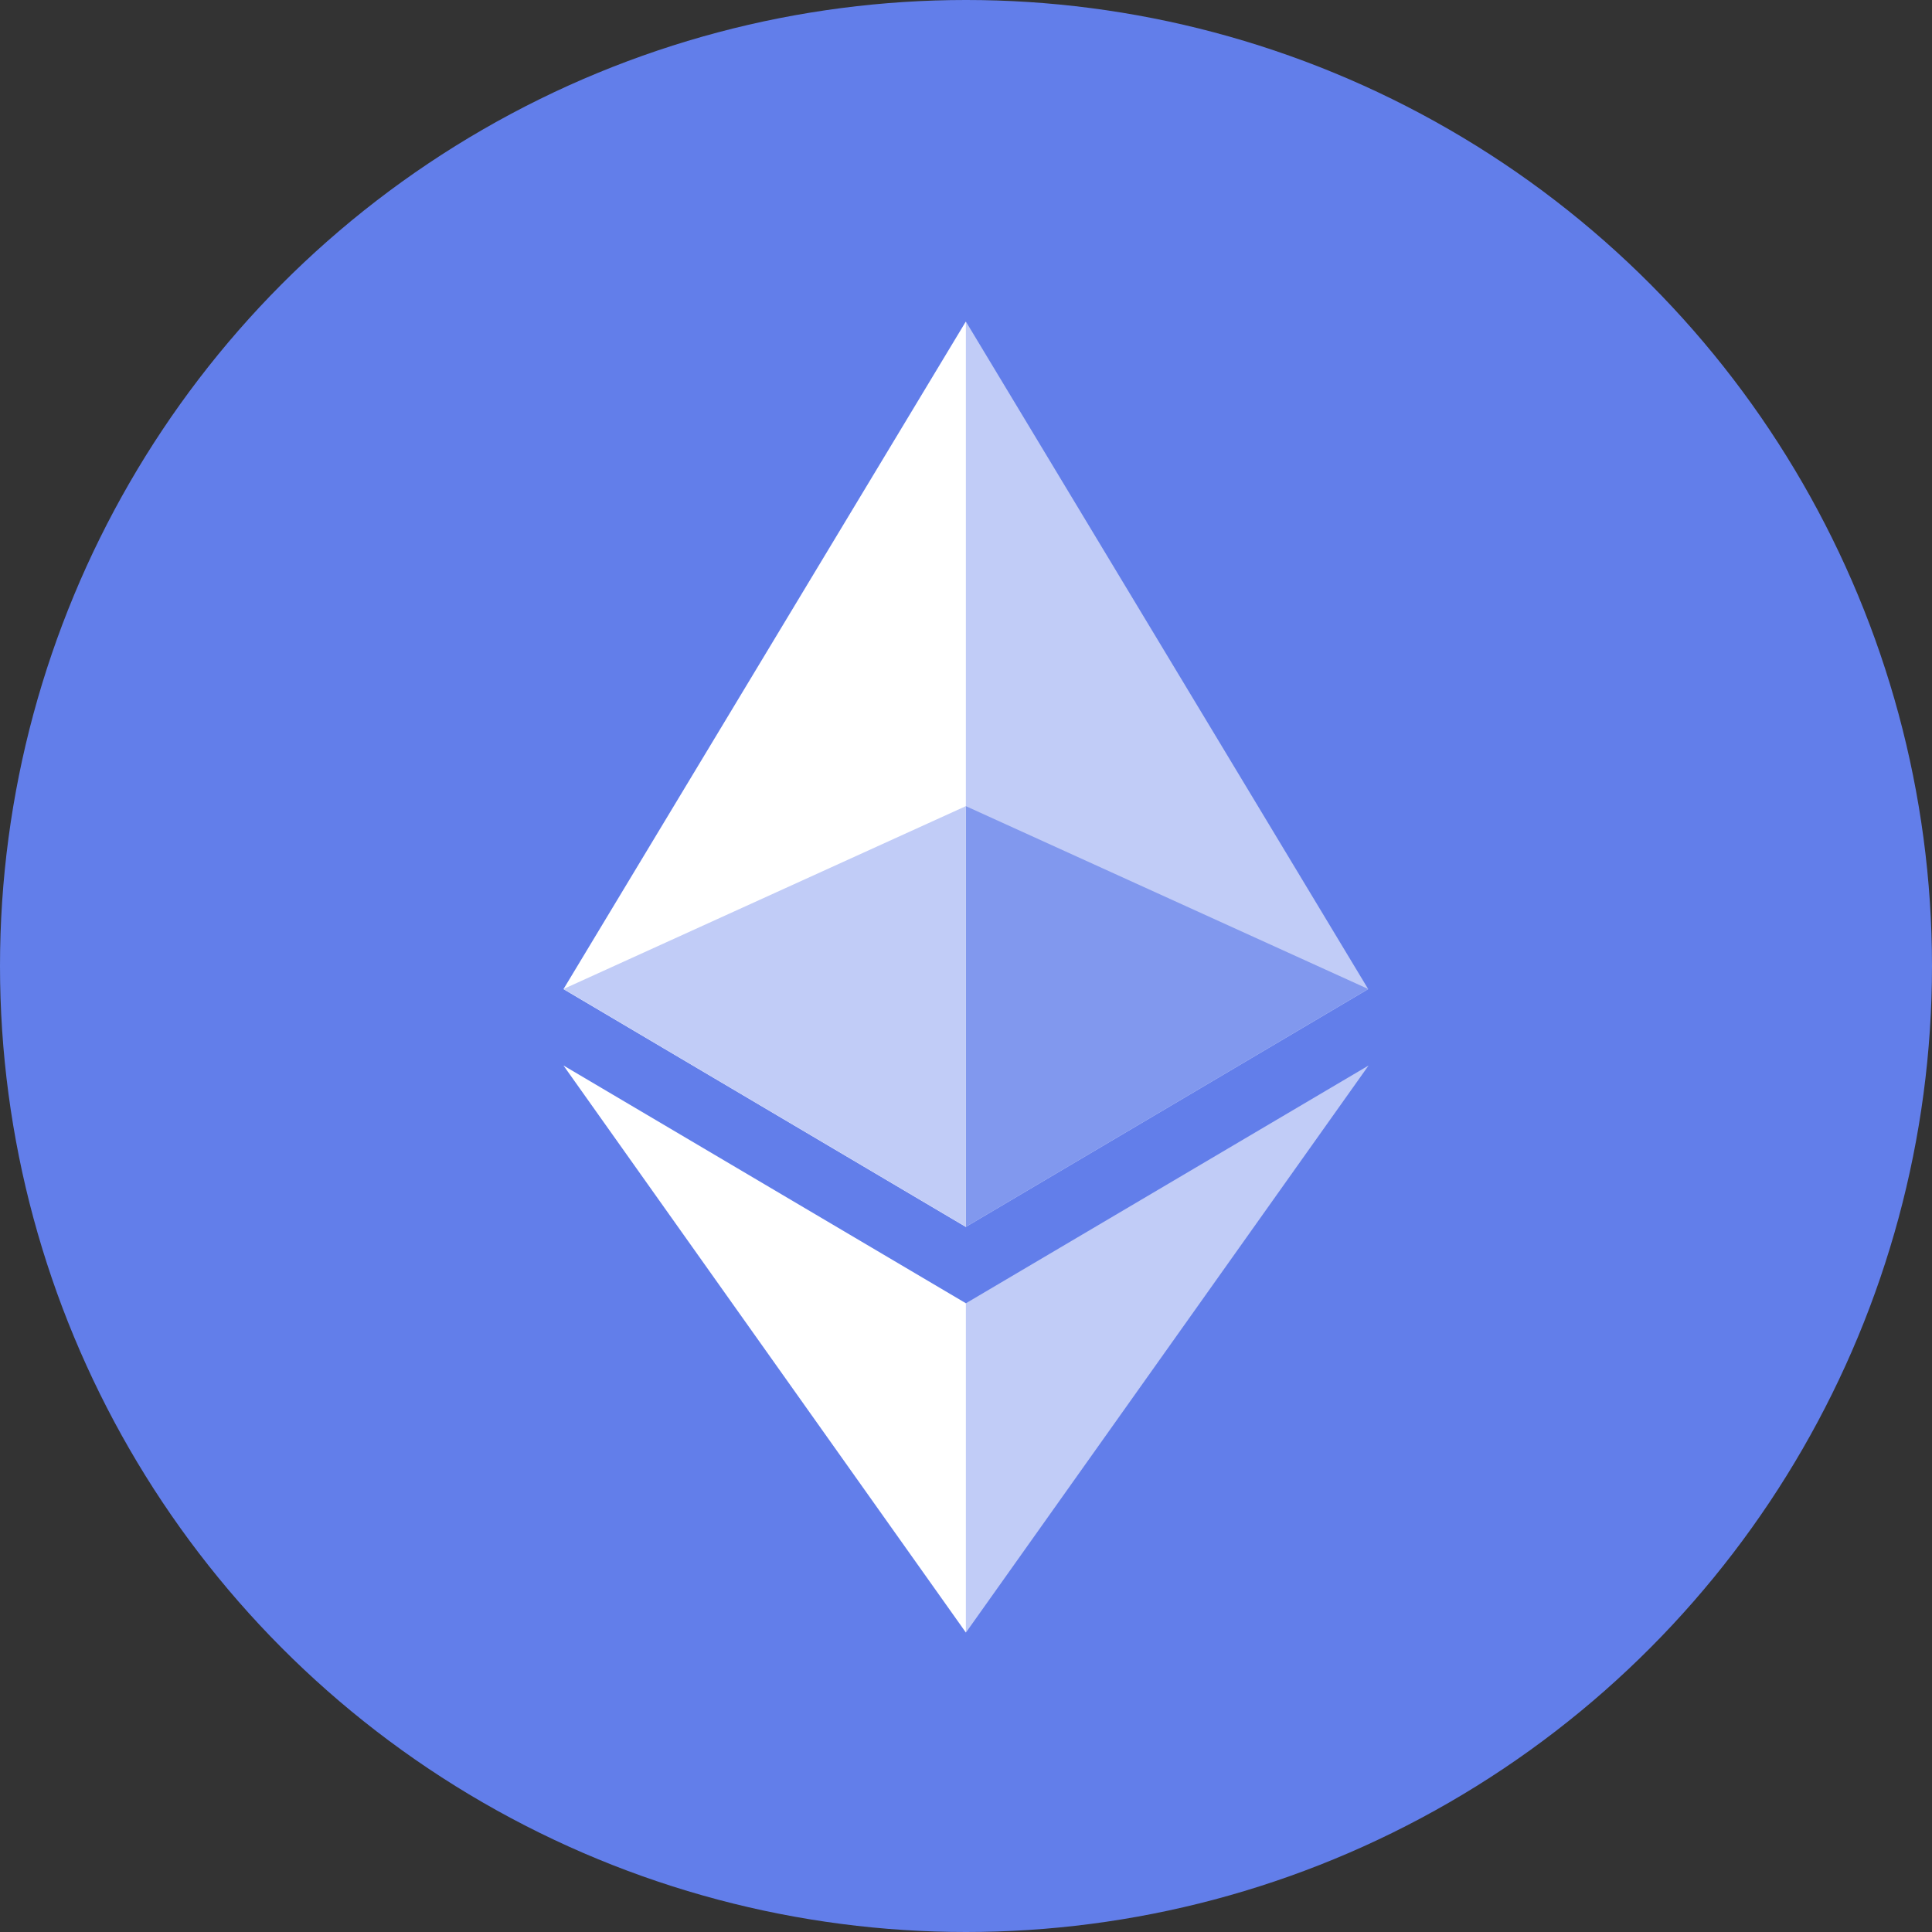
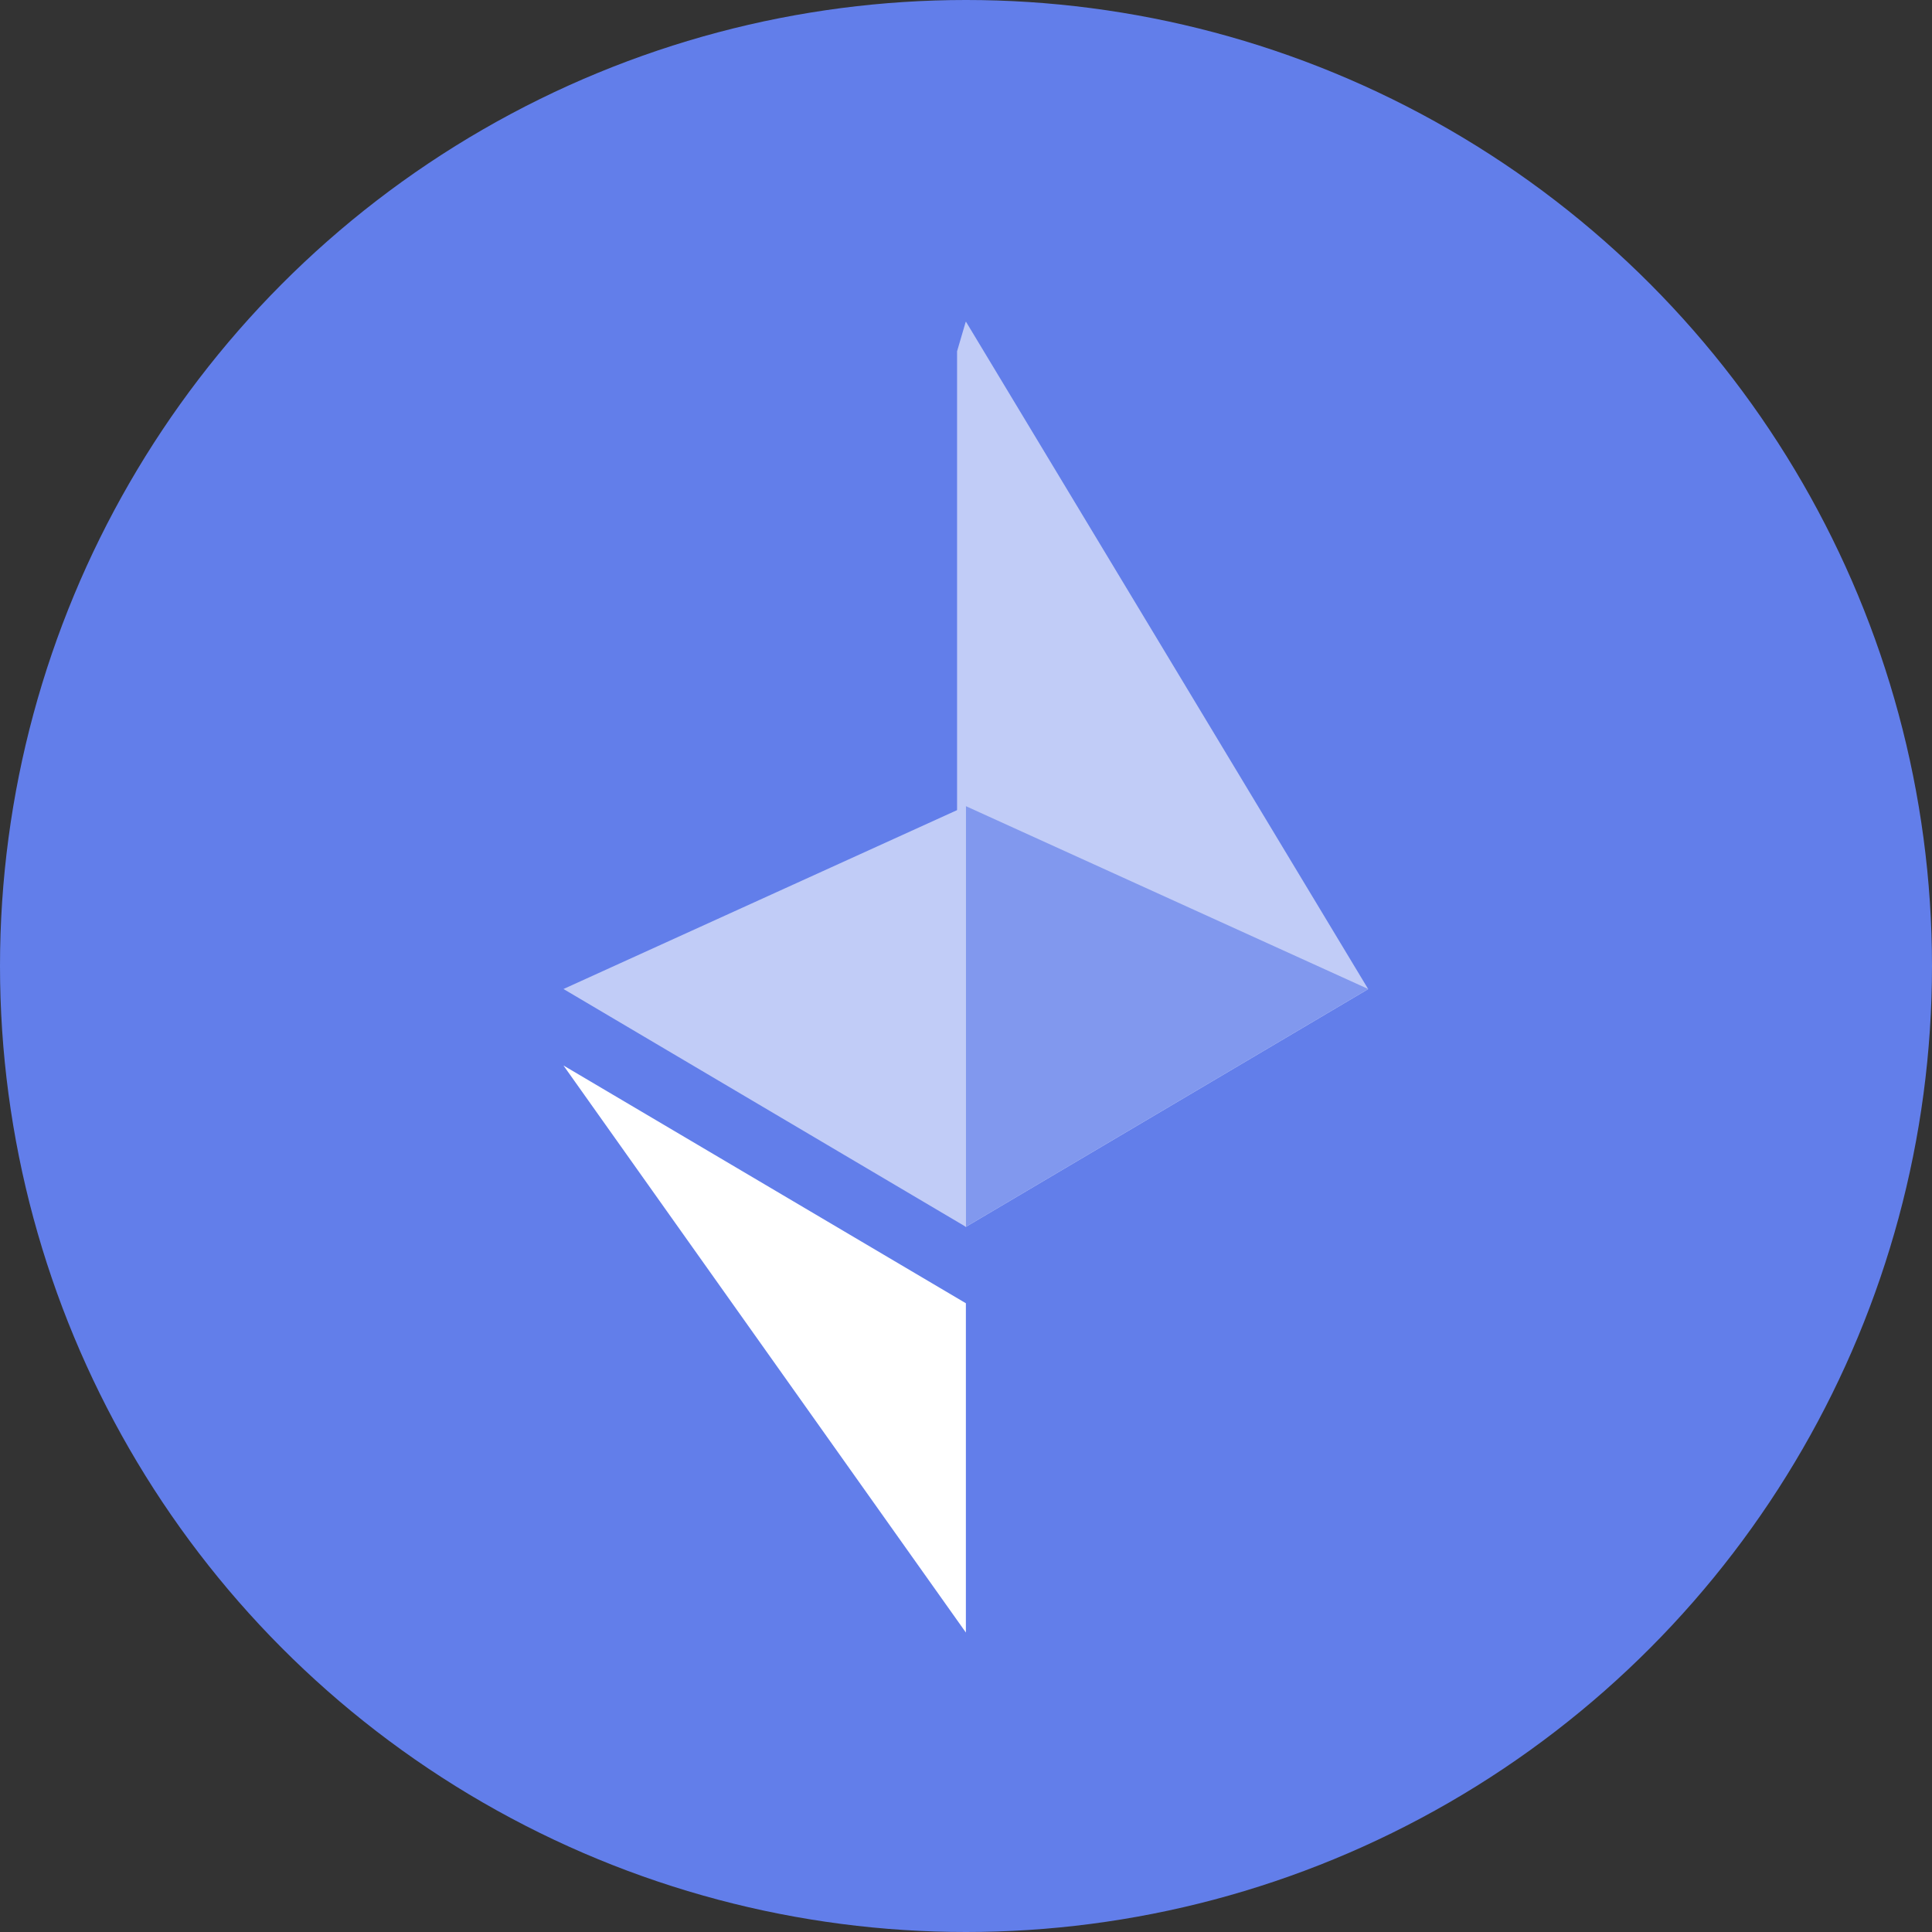
<svg xmlns="http://www.w3.org/2000/svg" width="32" height="32" viewBox="0 0 32 32" fill="none">
  <rect x="0" y="0" width="32" height="32" fill="#333333" stroke="none" />
  <circle cx="16" cy="16" r="16" fill="#627EEA" />
  <g clip-path="url(#clip0_3680_111259)">
    <path d="M15.997 5.324L15.852 5.819V20.177L15.997 20.322L22.662 16.383L15.997 5.324Z" fill="#C1CCF7" />
-     <path d="M15.998 5.324L9.333 16.383L15.998 20.322V13.353V5.324Z" fill="white" />
-     <path d="M15.999 21.586L15.917 21.686V26.8L15.999 27.04L22.668 17.648L15.999 21.586Z" fill="#C1CCF7" />
    <path d="M15.998 27.04V21.586L9.333 17.648L15.998 27.04Z" fill="white" />
    <path d="M15.997 20.32L22.662 16.381L15.997 13.352V20.32Z" fill="#8198EE" />
    <path d="M9.333 16.381L15.998 20.32V13.352L9.333 16.381Z" fill="#C1CCF7" />
  </g>
  <defs>
    <clipPath id="clip0_3680_111259">
      <rect width="13.333" height="21.714" fill="white" transform="translate(9.333 5.332)" />
    </clipPath>
  </defs>
</svg>